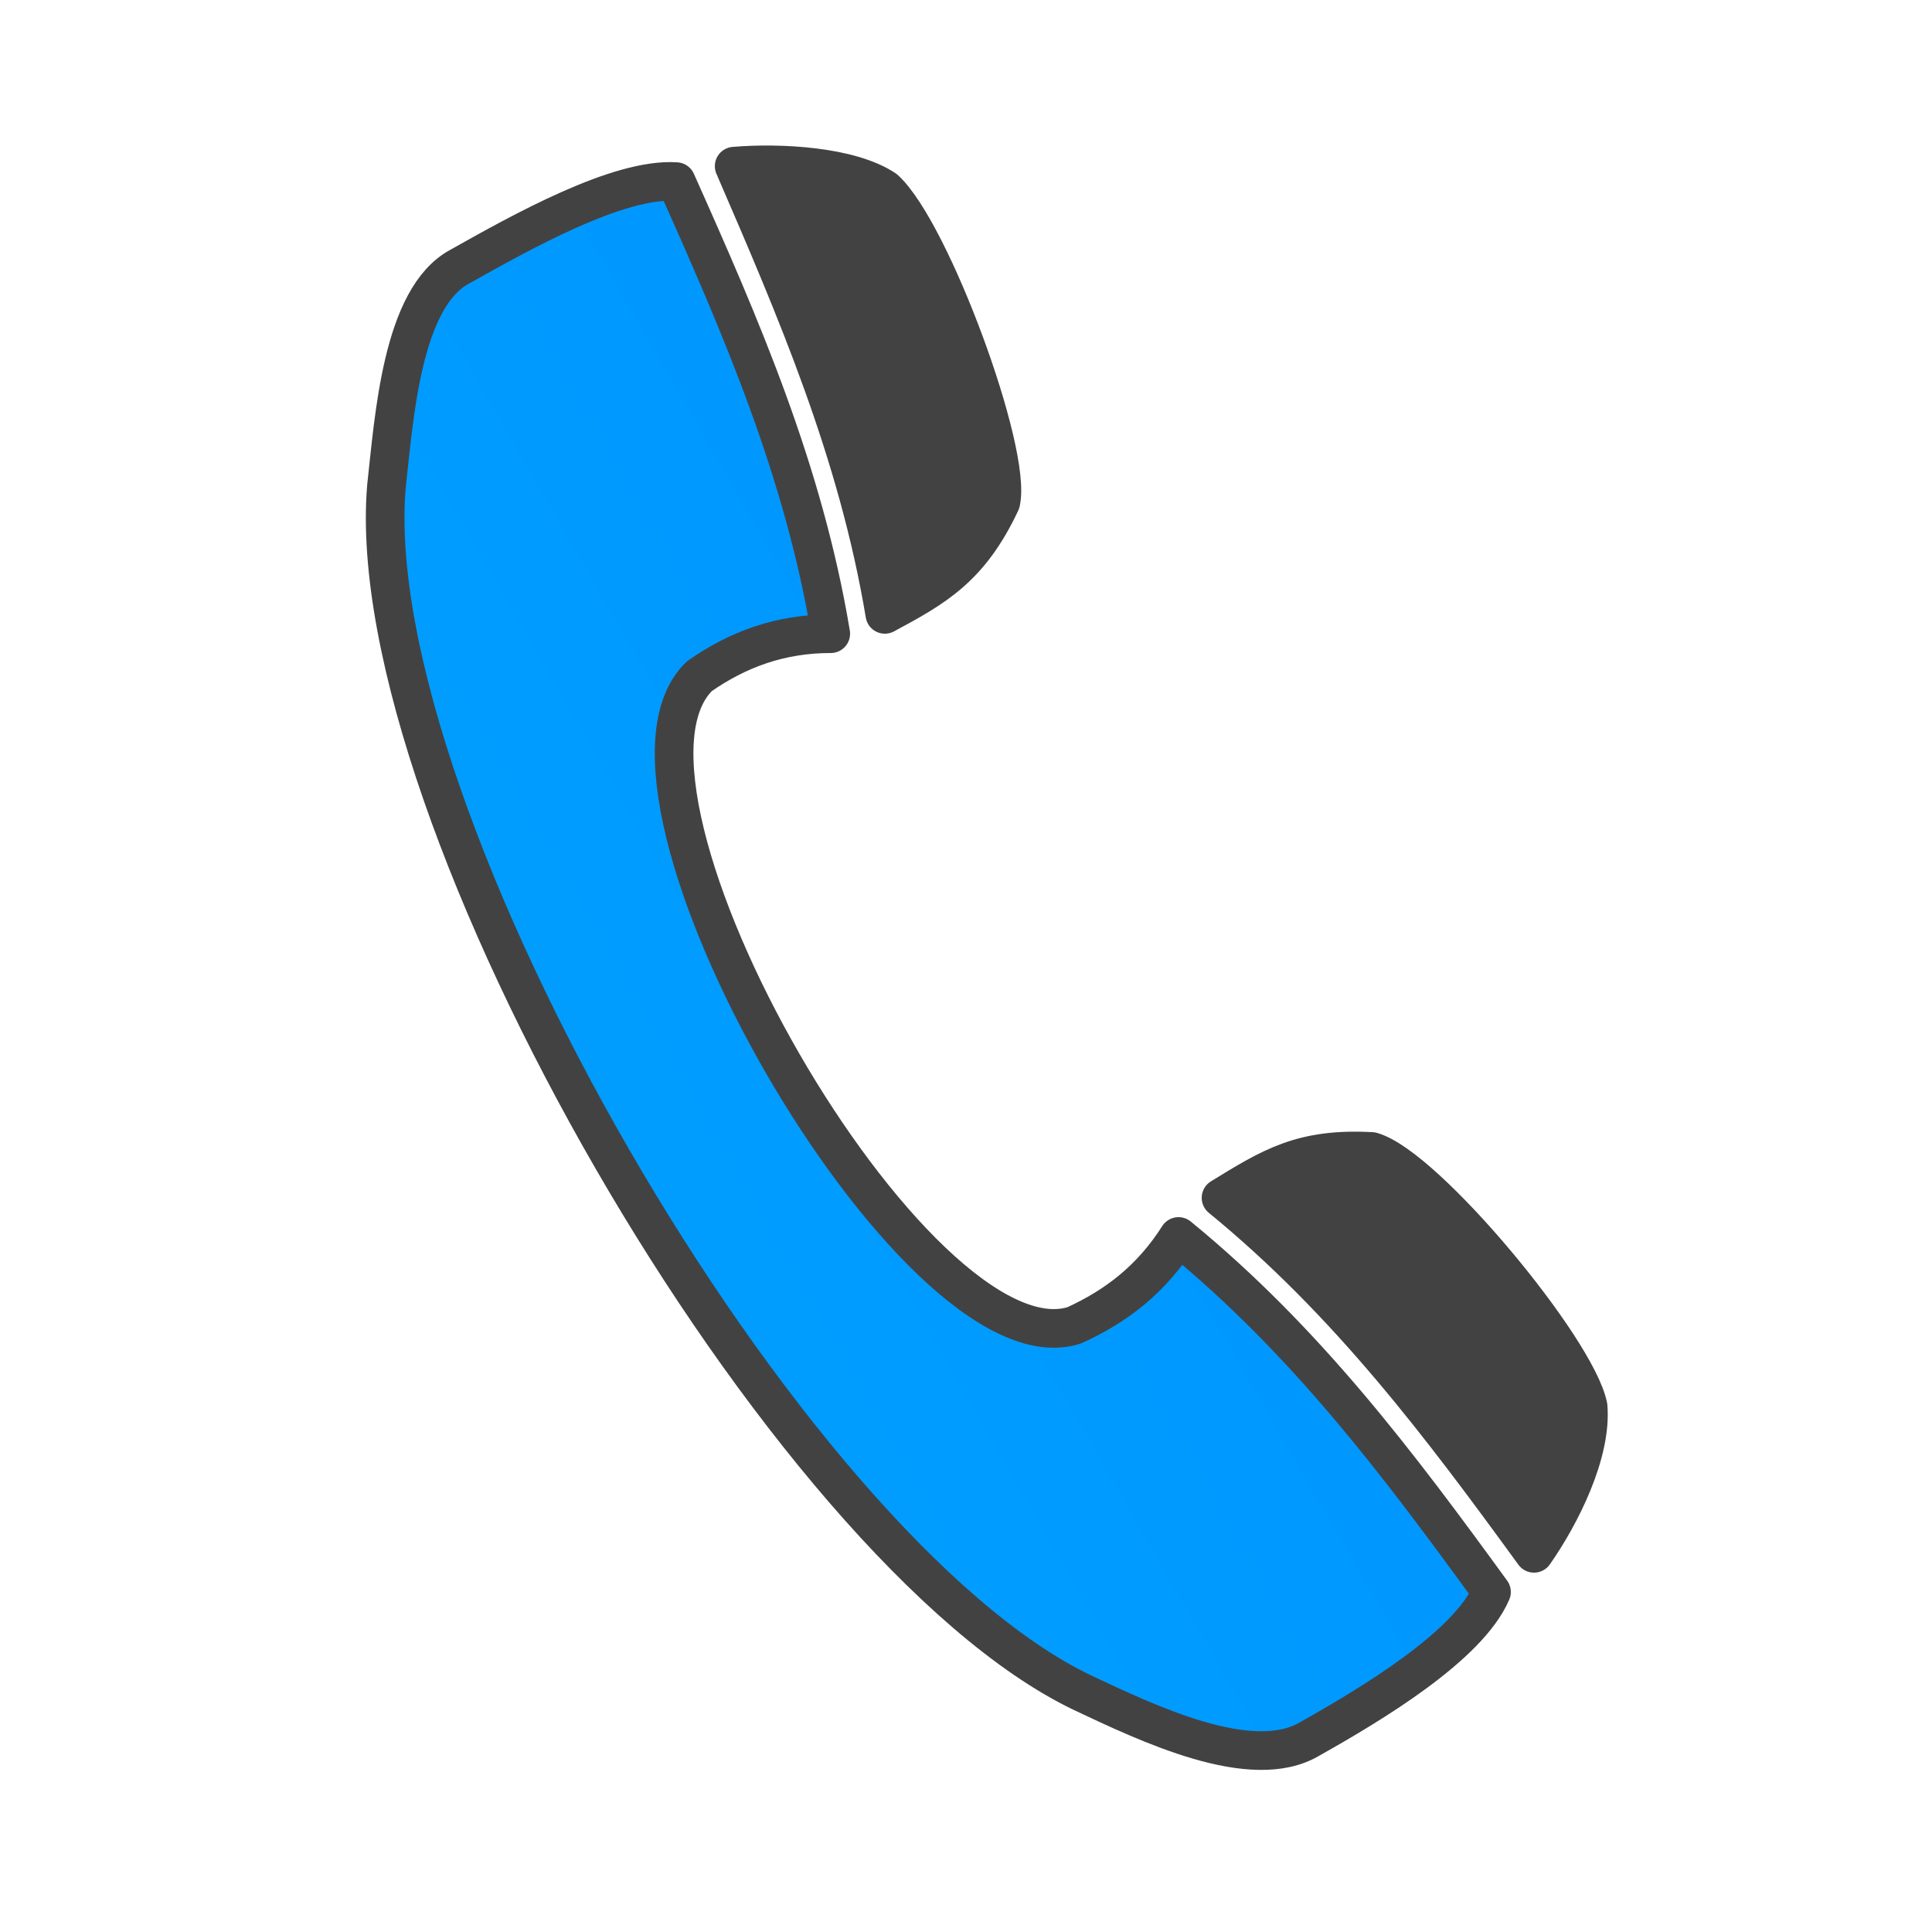
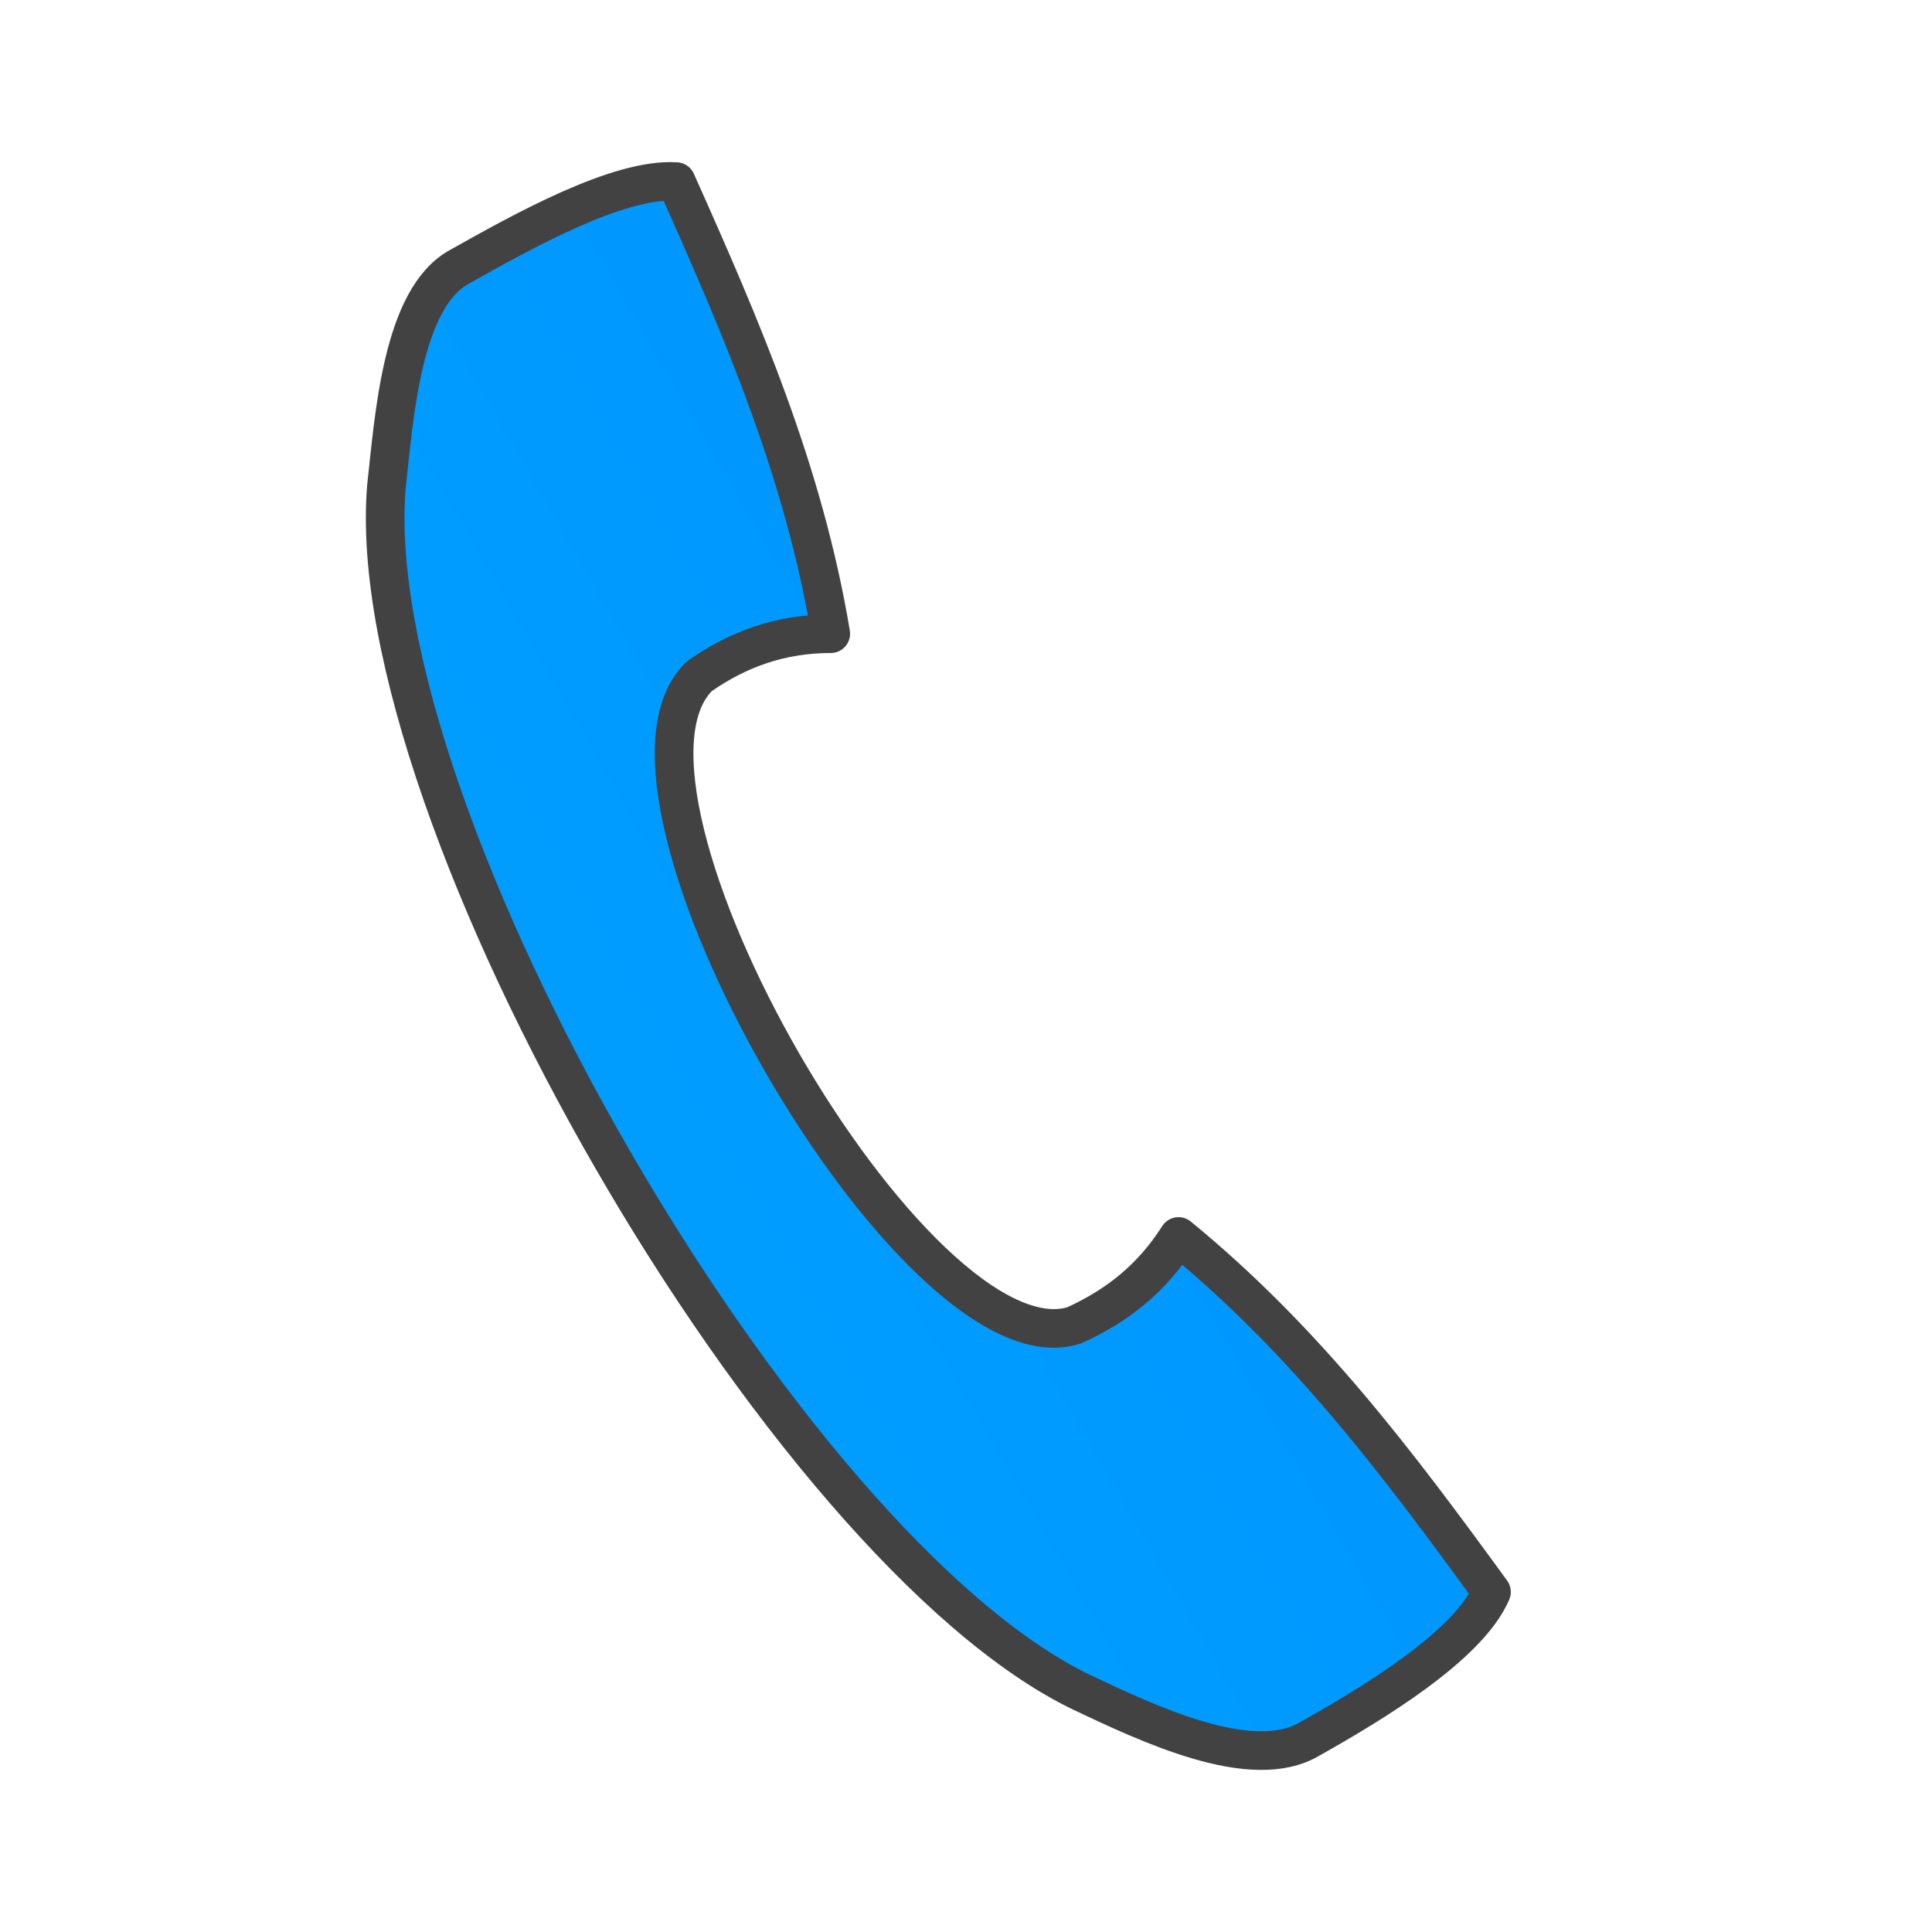
<svg xmlns="http://www.w3.org/2000/svg" clip-rule="evenodd" fill-rule="evenodd" image-rendering="optimizeQuality" shape-rendering="geometricPrecision" text-rendering="geometricPrecision" viewBox="0 0 500 500">
  <defs>
    <linearGradient gradientUnits="userSpaceOnUse" id="a" x1="512.533" x2="-73.419" y1="95.775" y2="434.075">
      <stop offset="0" stop-color="#008BFF" />
      <stop offset="1" stop-color="#0af" />
    </linearGradient>
  </defs>
  <g stroke="#434242" stroke-linejoin="round" stroke-width="10">
    <path d="M278 343c11-5 20-12 27-23 33 27 57 59 81 92-6 14-31 29-47 38-15 9-42-4-59-12-77-37-187-227-180-312 2-18 4-49 19-57 16-9 41-23 56-22 17 38 33 75 40 117-13 0-24 4-34 11-31 30 56 181 97 168z" fill="url(#a)" />
-     <path d="M355 298c-18-1-26 4-39 12 33 27 57 59 81 92 7-10 15-26 14-38-3-15-42-62-56-66zm-96-168c-8 17-17 22-30 29-7-42-23-79-39-116 12-1 30 0 39 6 12 11 33 68 30 81z" fill="#434242" />
  </g>
</svg>